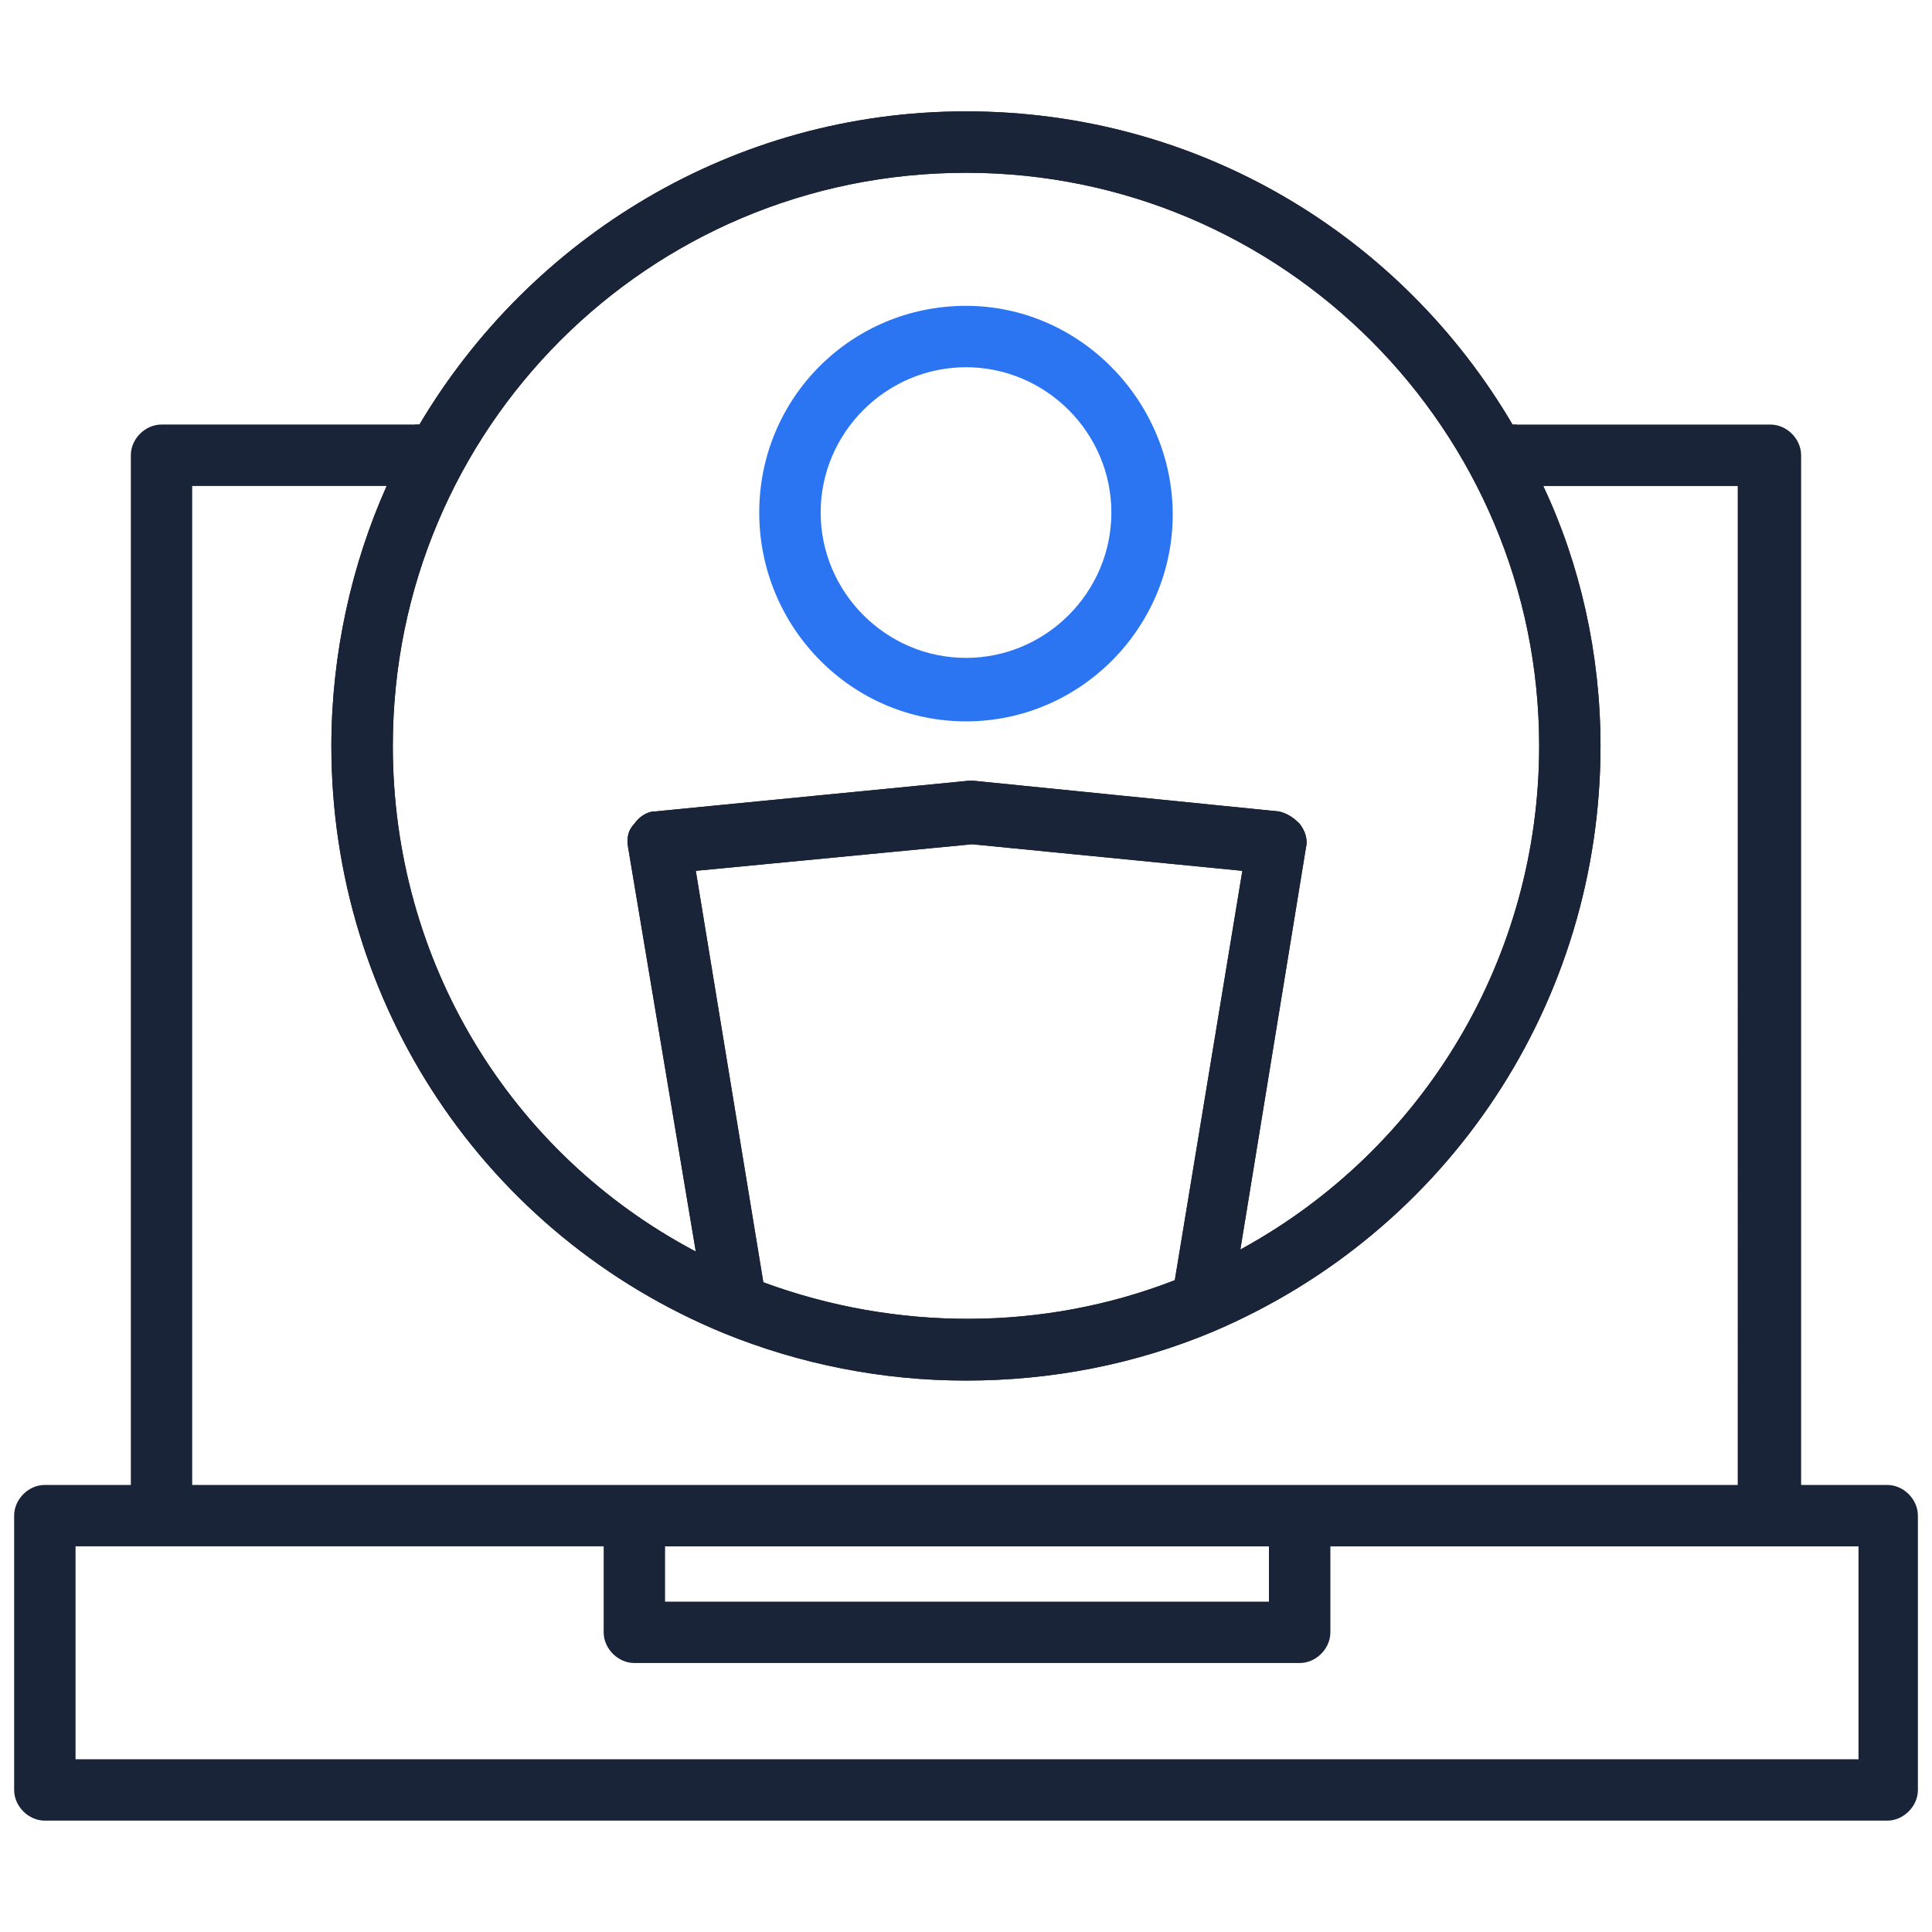
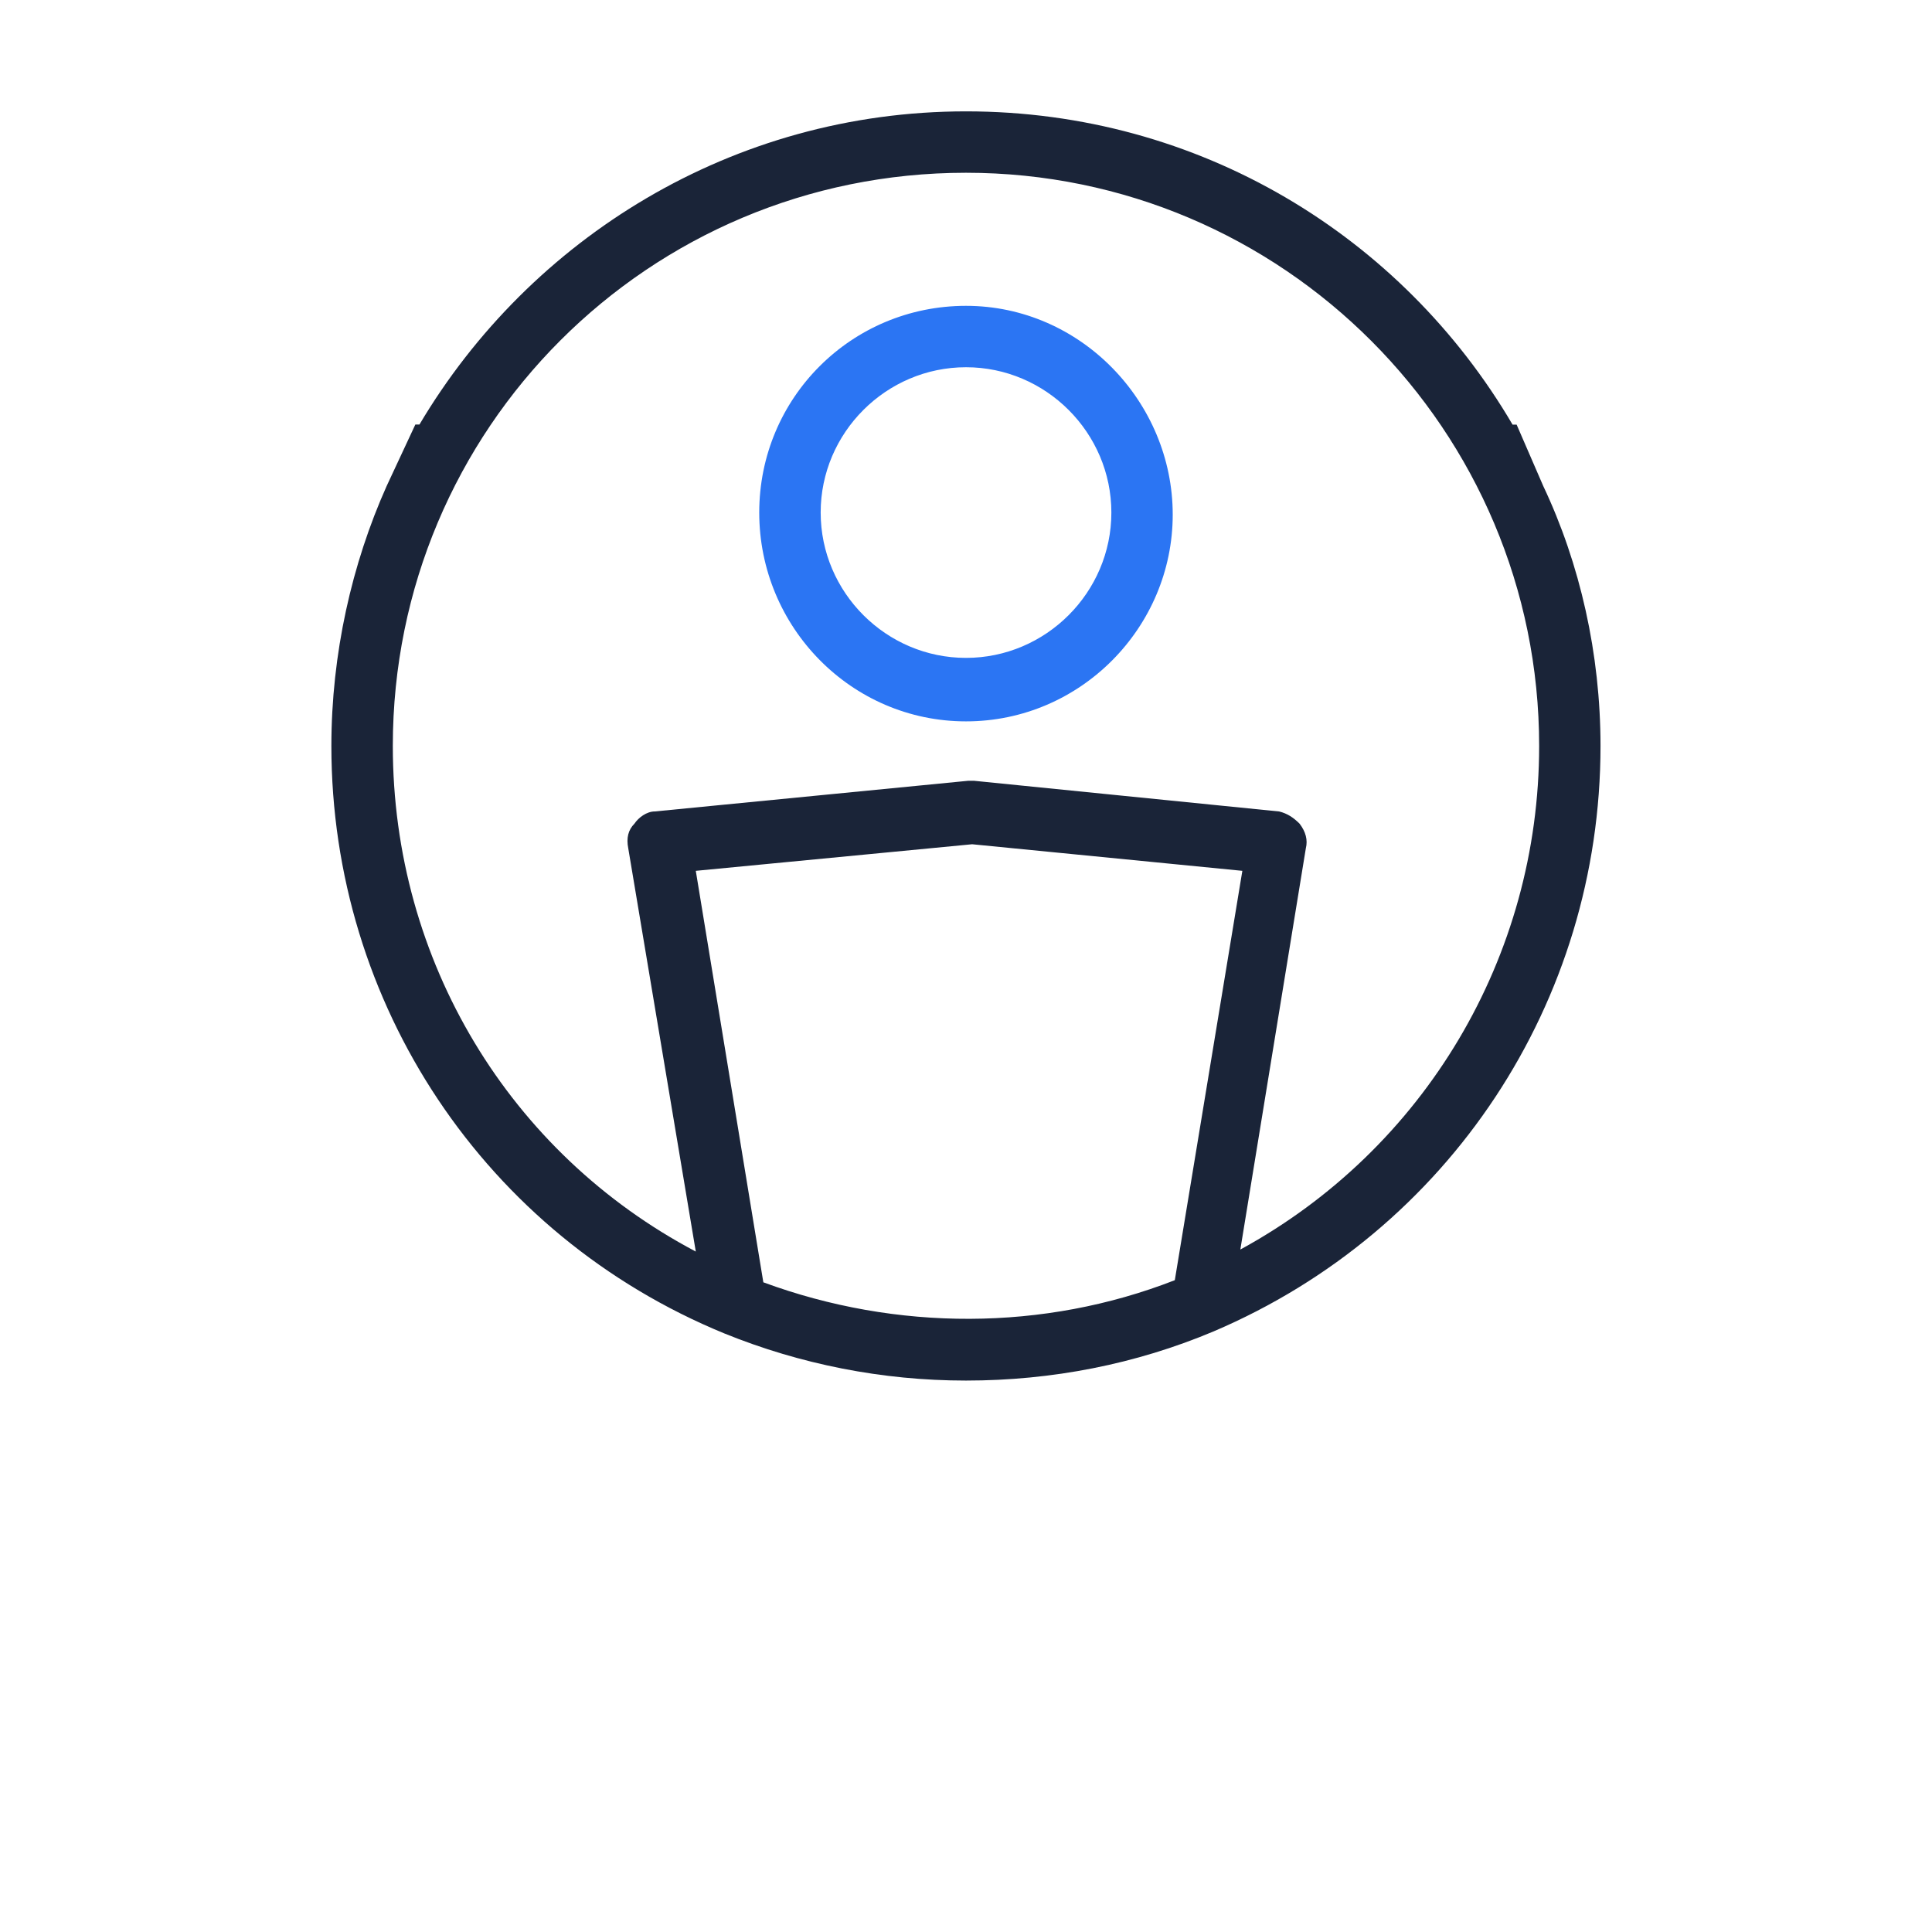
<svg xmlns="http://www.w3.org/2000/svg" id="Layer_1" x="0px" y="0px" width="50px" height="50px" viewBox="0 0 50 50" xml:space="preserve">
  <g display="none">
    <path display="inline" fill="#1A2438" d="M33.344,40.366c-0.02-0.039-0.053-0.063-0.078-0.099l-4.338-10.356l10.313,5.028   c0.693-0.457,1.443-0.827,2.23-1.094l-0.648-0.317c1.865-3.396,2.857-7.249,2.857-11.228c0-6.181-2.379-11.771-6.193-15.79   c-0.014-0.019-0.02-0.042-0.035-0.06c-0.029-0.033-0.068-0.047-0.102-0.075c-3.705-3.834-8.73-6.206-14.267-6.206   c-5.542,0-10.569,2.375-14.275,6.215C8.779,6.41,8.745,6.421,8.718,6.45C8.705,6.465,8.7,6.486,8.687,6.502   c-3.82,4.02-6.199,9.613-6.199,15.798c0,6.184,2.379,11.778,6.199,15.797c0.013,0.019,0.018,0.038,0.031,0.054   c0.027,0.028,0.061,0.041,0.09,0.064c3.706,3.84,8.733,6.216,14.275,6.216c3.112,0,6.19-0.767,8.974-2.214l1.129,2.694   c0.146-1.011,0.428-1.977,0.82-2.878l-0.58-1.388C33.406,40.551,33.391,40.456,33.344,40.366z M18.447,2.805   c-1.411,1.738-2.596,4.267-3.461,7.333c-1.513-0.781-2.926-1.784-4.211-2.996C12.95,5.101,15.564,3.597,18.447,2.805z M9.441,8.526   c1.531,1.463,3.232,2.657,5.057,3.558c-0.615,2.768-0.979,5.889-1.042,9.224H4.382C4.608,16.372,6.484,11.905,9.441,8.526z    M4.382,23.294h9.075c0.062,3.335,0.426,6.457,1.042,9.223c-1.825,0.901-3.526,2.096-5.057,3.559   C6.484,32.696,4.608,28.229,4.382,23.294z M10.775,37.458c1.285-1.212,2.698-2.215,4.211-2.995c0.865,3.067,2.05,5.595,3.462,7.335   C15.565,41.004,12.95,39.5,10.775,37.458z M22.159,42.268c-2.094-0.717-4.158-3.802-5.47-8.573c1.741-0.68,3.579-1.076,5.47-1.176   V42.268z M22.159,30.533c-2.049,0.097-4.042,0.515-5.934,1.231c-0.529-2.485-0.859-5.335-0.918-8.471h6.853V30.533z M22.159,21.308   h-6.853c0.059-3.136,0.389-5.985,0.918-8.472c1.892,0.718,3.885,1.135,5.934,1.233V21.308z M22.159,12.083   c-1.891-0.098-3.728-0.496-5.47-1.175c1.312-4.772,3.376-7.856,5.47-8.573V12.083z M39.127,32.701l-6.891-3.359   c0.277-1.951,0.436-3.977,0.475-6.048h9.086C41.645,26.635,40.732,29.851,39.127,32.701z M41.783,21.308h-9.074   c-0.063-3.335-0.428-6.457-1.041-9.225c1.824-0.901,3.525-2.093,5.057-3.556C39.682,11.906,41.559,16.373,41.783,21.308z    M35.393,7.145c-1.287,1.209-2.701,2.212-4.213,2.993c-0.865-3.067-2.049-5.595-3.461-7.333   C30.602,3.597,33.217,5.102,35.393,7.145z M24.008,2.334c2.094,0.716,4.156,3.801,5.469,8.572c-1.742,0.68-3.58,1.078-5.469,1.176   V2.334z M24.008,14.069c2.047-0.098,4.041-0.515,5.934-1.234c0.529,2.486,0.859,5.335,0.918,8.472h-6.852V14.069z M24.008,23.294   h6.854c-0.033,1.775-0.158,3.513-0.375,5.194l-3.024-1.475c-0.349-0.169-0.761-0.091-1.033,0.201   c-0.274,0.291-0.349,0.734-0.19,1.111l1.106,2.642c-1.096-0.248-2.211-0.394-3.337-0.447V23.294z M24.008,42.283v-9.775   c1.462,0.076,2.904,0.329,4.301,0.765l0.746,1.777C27.754,39.042,25.928,41.645,24.008,42.283z M27.707,41.822   c0.895-1.094,1.707-2.515,2.41-4.233l1.18,2.816C30.15,41.006,28.947,41.484,27.707,41.822z" />
-     <path display="inline" fill="#2B75F3" d="M32.148,42.218l1.91,4.565c0.164,0.392,0.549,0.624,0.941,0.58   c0.396-0.047,0.723-0.361,0.805-0.781l0.785-3.931l6.389,6.887c0.18,0.194,0.416,0.292,0.654,0.292c0.236,0,0.473-0.096,0.652-0.29   l2.957-3.164c0.172-0.187,0.27-0.439,0.27-0.703c0-0.263-0.096-0.516-0.27-0.702l-6.389-6.887l3.66-0.829   c0.391-0.089,0.686-0.438,0.729-0.864s-0.174-0.836-0.537-1.012l-3.793-1.851l-1.693-0.827l-6.893-3.359l-1.75-0.854l-3.023-1.475   c-0.349-0.169-0.762-0.091-1.033,0.201c-0.273,0.291-0.35,0.734-0.19,1.111l1.106,2.642l0.965,2.305l0.744,1.777l1.064,2.539   l1.18,2.816L32.148,42.218z M43.635,47.433l-6.938-7.478c-0.176-0.19-0.412-0.292-0.654-0.292c-0.088,0-0.176,0.013-0.262,0.039   c-0.324,0.104-0.572,0.39-0.643,0.745l-0.551,2.759l-1.072-2.56c-0.018-0.096-0.035-0.19-0.08-0.28   c-0.021-0.039-0.055-0.063-0.078-0.099l-4.34-10.356l12.357,6.025l-2.57,0.582c-0.33,0.075-0.598,0.34-0.693,0.688   c-0.098,0.349-0.008,0.728,0.23,0.983l6.939,7.479L43.635,47.433z" />
  </g>
  <g display="none">
    <g display="inline">
      <path fill="#1A2438" d="M2.684,14.986c-1.341,2.997-2.13,6.466-2.13,10.015c0,9.935,5.915,18.847,15.14,22.63    c2.918,1.184,6.073,1.814,9.306,1.814c3.31,0,6.544-0.631,9.541-1.893c9.068-3.861,14.904-12.695,14.904-22.552    c0-3.549-0.789-7.018-2.207-10.015l-1.025-2.366c-0.08,0-0.08,0-0.158,0C41.795,5.366,33.99,0.555,25,0.555    c-8.99,0-16.798,4.89-21.055,12.065c-0.079,0-0.079,0-0.158,0L2.684,14.986z M33.043,45.58c-5.045,1.973-10.725,1.973-15.849,0.08    l-2.603-15.848l10.645-1.027l10.409,1.027L33.043,45.58z M35.566,44.4l2.523-15.457c0.078-0.316,0-0.629-0.238-0.947    c-0.234-0.234-0.471-0.395-0.787-0.473l-11.749-1.182h-0.237l-12.064,1.182c-0.316,0-0.632,0.238-0.789,0.473    c-0.237,0.238-0.316,0.553-0.237,0.947l2.603,15.535C7.415,40.693,2.919,33.281,2.919,25.001c0-12.223,9.858-22.08,22.081-22.08    c12.222,0,22.08,9.936,22.08,22.08C47.08,33.123,42.662,40.535,35.566,44.4z" />
      <g>
        <g>
-           <path fill="#2B75F3" d="M25,24.054c4.416,0,7.964-3.627,7.964-7.963c0-4.337-3.549-8.043-7.964-8.043      c-4.417,0-7.965,3.548-7.965,7.964C17.035,20.427,20.584,24.054,25,24.054z M25,10.413c3.076,0,5.599,2.524,5.599,5.599      c0,3.075-2.523,5.599-5.599,5.599c-3.076,0-5.6-2.523-5.6-5.599C19.4,12.937,21.924,10.413,25,10.413z" />
-         </g>
+           </g>
      </g>
    </g>
  </g>
  <g>
    <g>
      <g>
-         <path fill="#1A2438" d="M48.84,38.43h-2.227V11.783c0-0.424-0.369-0.795-0.793-0.795h-6.57c-0.053,0-0.053,0-0.105,0     C36.285,6.114,31.041,2.882,25,2.882c-6.039,0-11.284,3.285-14.145,8.105c-0.053,0-0.053,0-0.106,0H4.18     c-0.424,0-0.794,0.371-0.794,0.795V38.43H1.16c-0.424,0-0.794,0.371-0.794,0.795v7.1c0,0.422,0.371,0.793,0.794,0.793h47.68     c0.424,0,0.795-0.371,0.795-0.793v-7.1C49.635,38.801,49.264,38.43,48.84,38.43z M25,4.472c8.211,0,14.834,6.675,14.834,14.834     c0,5.456-2.967,10.435-7.734,13.032l1.695-10.384c0.053-0.211,0-0.424-0.16-0.635c-0.158-0.159-0.316-0.265-0.529-0.318     l-7.894-0.794c-0.053,0-0.105,0-0.159,0L16.947,21c-0.212,0-0.423,0.159-0.529,0.318c-0.159,0.159-0.212,0.37-0.159,0.635     l1.748,10.437c-4.82-2.543-7.841-7.523-7.841-13.085C10.166,11.094,16.789,4.472,25,4.472z M30.404,33.131     c-3.391,1.324-7.206,1.324-10.649,0.055l-1.748-10.649l7.152-0.688l6.993,0.688L30.404,33.131z M4.974,12.577h5.033     c-0.901,2.014-1.431,4.345-1.431,6.729c0,6.674,3.974,12.661,10.172,15.204c1.96,0.795,4.079,1.219,6.25,1.219     c2.225,0,4.397-0.424,6.411-1.273c6.092-2.596,10.012-8.528,10.012-15.149c0-2.384-0.529-4.715-1.482-6.729h5.033V38.43H33.582     H16.417H4.974V12.577z M17.212,40.02H32.84v1.43H17.212V40.02z M48.045,45.529H1.955v-5.51H4.18h11.443v2.225     c0,0.424,0.371,0.795,0.795,0.795h17.217c0.426,0,0.795-0.371,0.795-0.795V40.02h11.443h2.225v5.51H48.045z" />
-       </g>
+         </g>
    </g>
    <g>
      <g>
        <path fill="#1A2438" d="M10.007,12.577c-0.901,2.014-1.431,4.345-1.431,6.729c0,6.674,3.974,12.661,10.172,15.204     c1.96,0.795,4.079,1.219,6.25,1.219c2.225,0,4.397-0.424,6.411-1.273c6.092-2.596,10.012-8.528,10.012-15.149     c0-2.384-0.529-4.715-1.482-6.729l-0.689-1.589c-0.053,0-0.053,0-0.105,0C36.285,6.114,31.041,2.882,25,2.882     c-6.039,0-11.284,3.285-14.145,8.105c-0.053,0-0.053,0-0.106,0L10.007,12.577z M30.404,33.131     c-3.391,1.324-7.206,1.324-10.649,0.055l-1.748-10.649l7.152-0.688l6.993,0.688L30.404,33.131z M32.1,32.338l1.695-10.384     c0.053-0.211,0-0.424-0.16-0.635c-0.158-0.159-0.316-0.265-0.529-0.318l-7.894-0.794h-0.159L16.947,21     c-0.212,0-0.423,0.159-0.529,0.318c-0.159,0.159-0.212,0.37-0.159,0.635l1.748,10.437c-4.82-2.543-7.841-7.523-7.841-13.085     c0-8.212,6.623-14.834,14.833-14.834c8.211,0,14.834,6.675,14.834,14.834C39.834,24.761,36.867,29.74,32.1,32.338z" />
        <g>
          <g>
            <path fill="#2B75F3" d="M25,18.669c2.967,0,5.35-2.437,5.35-5.351c0-2.914-2.383-5.403-5.35-5.403       c-2.966,0-5.351,2.383-5.351,5.35S22.034,18.669,25,18.669z M25,9.504c2.067,0,3.762,1.695,3.762,3.761       c0,2.066-1.695,3.761-3.762,3.761c-2.066,0-3.761-1.695-3.761-3.761C21.238,11.199,22.934,9.504,25,9.504z" />
          </g>
        </g>
      </g>
    </g>
  </g>
</svg>